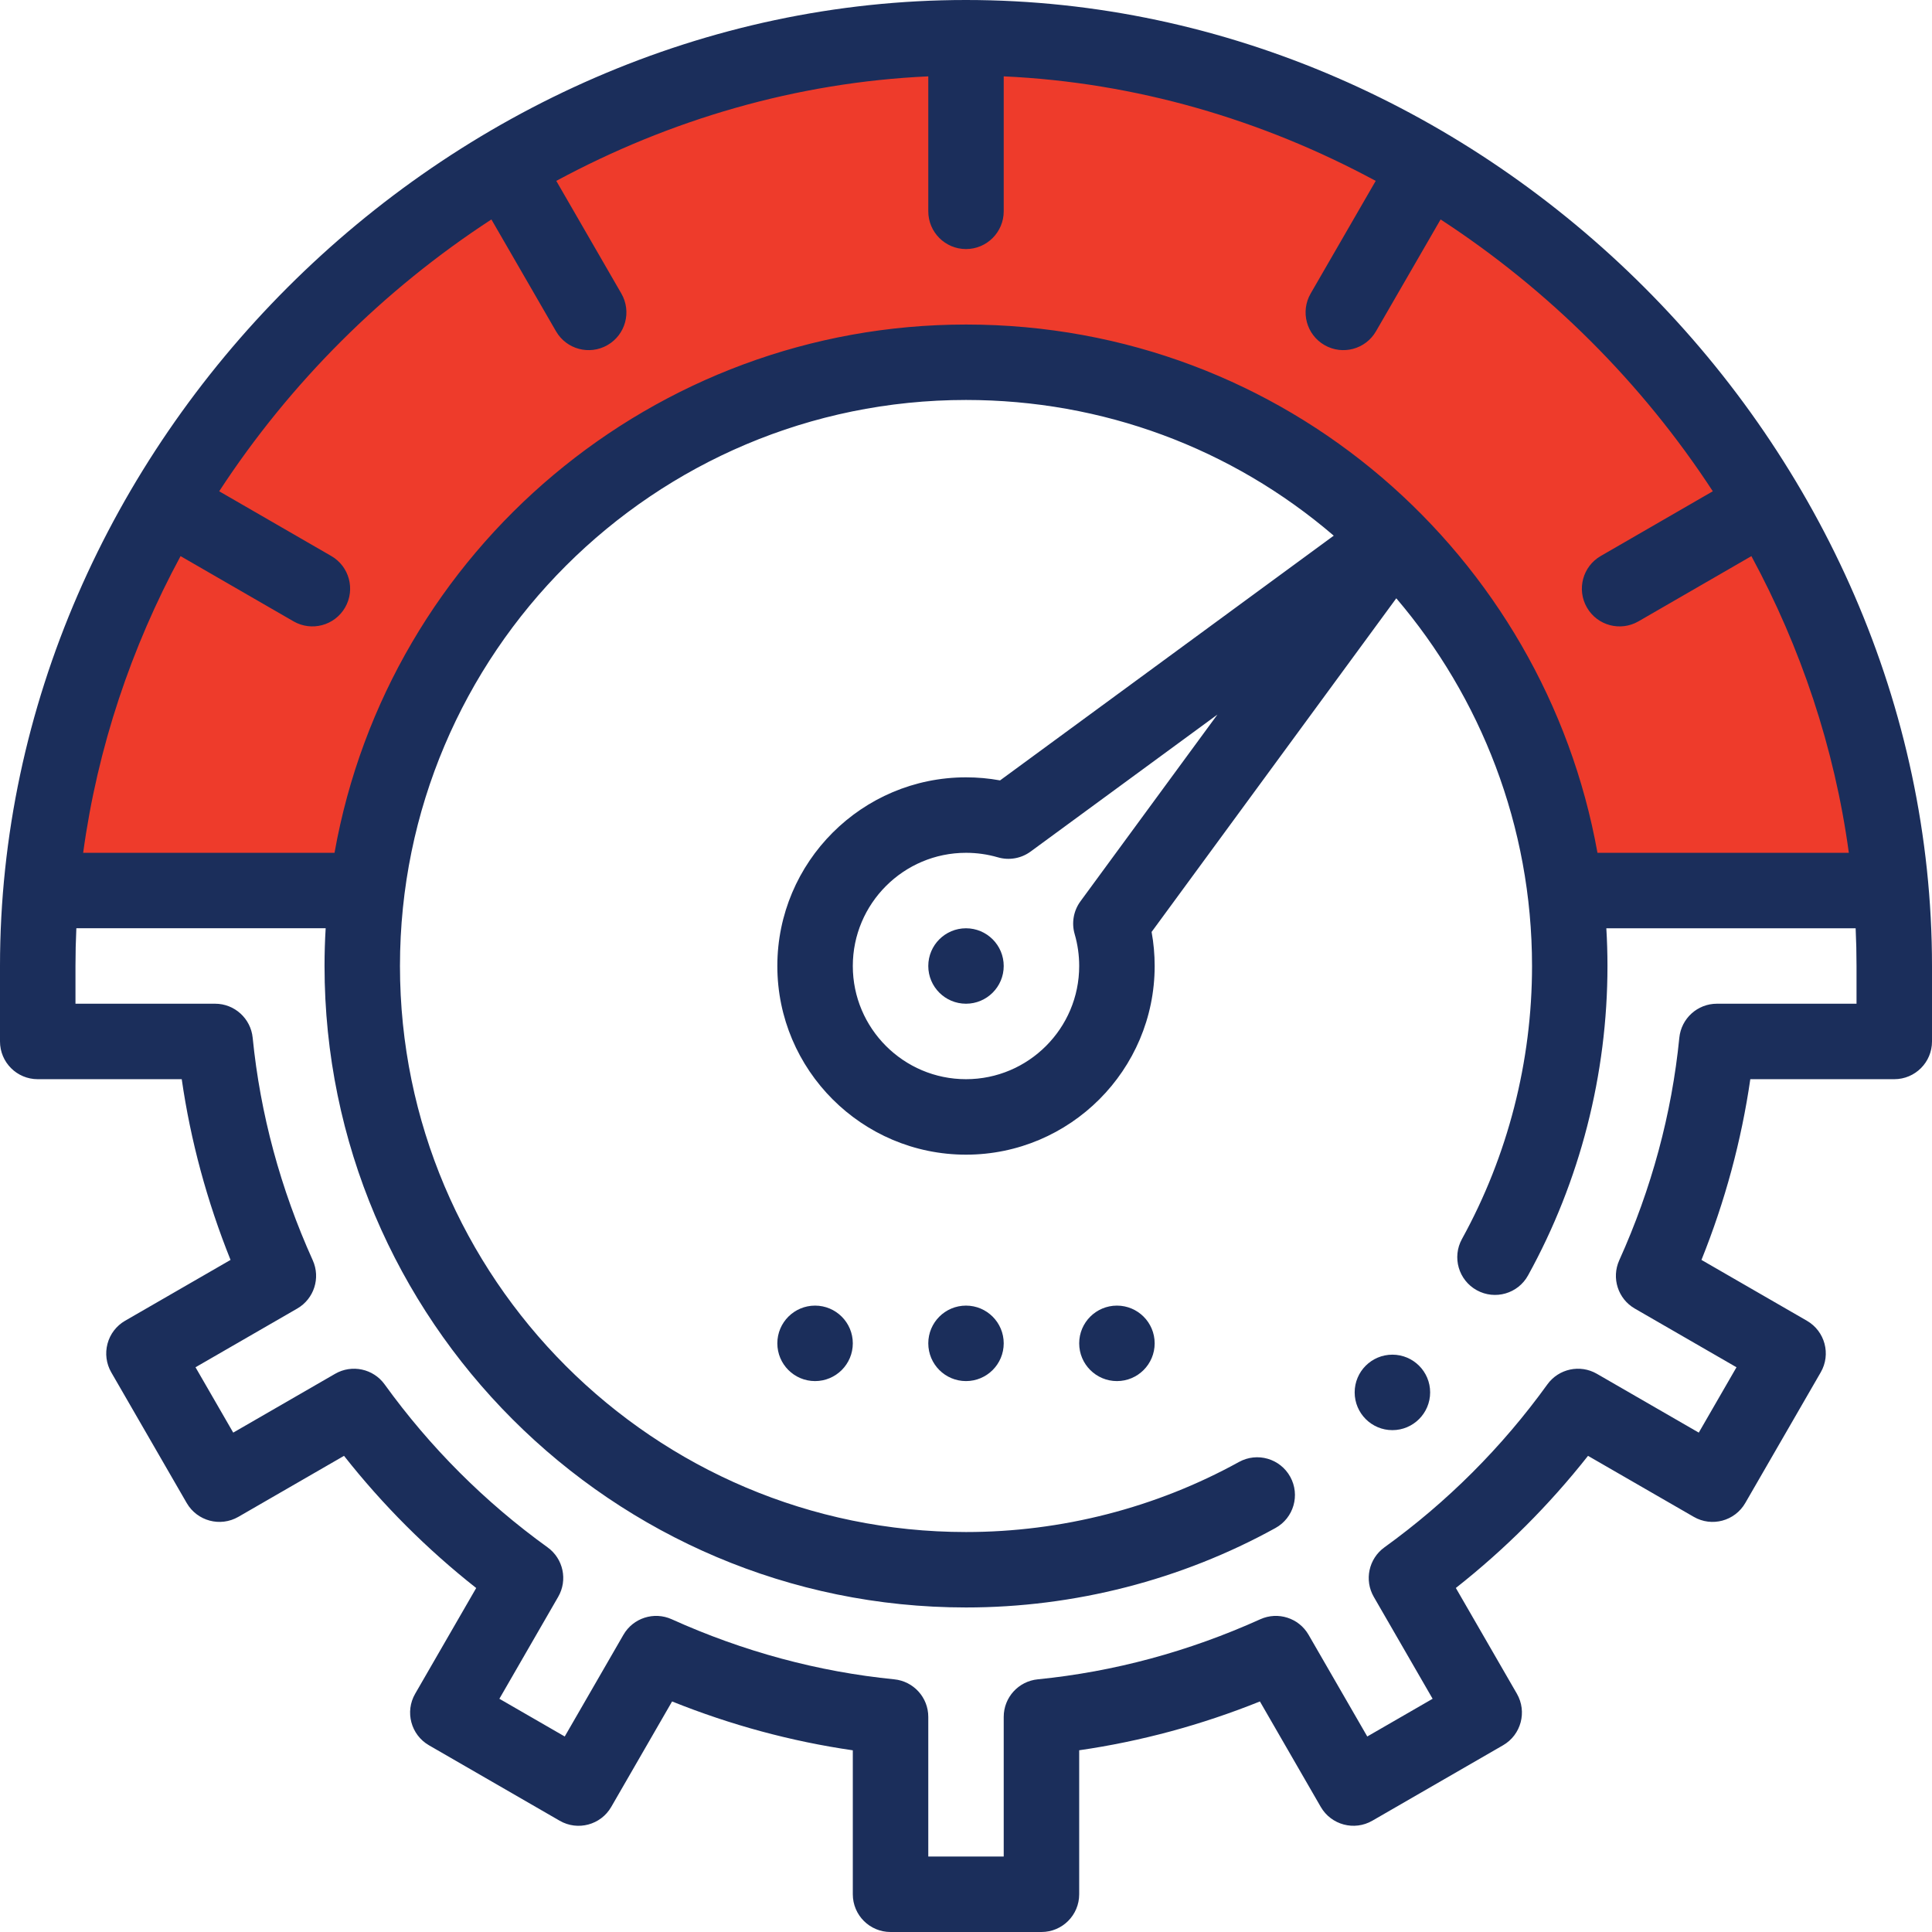
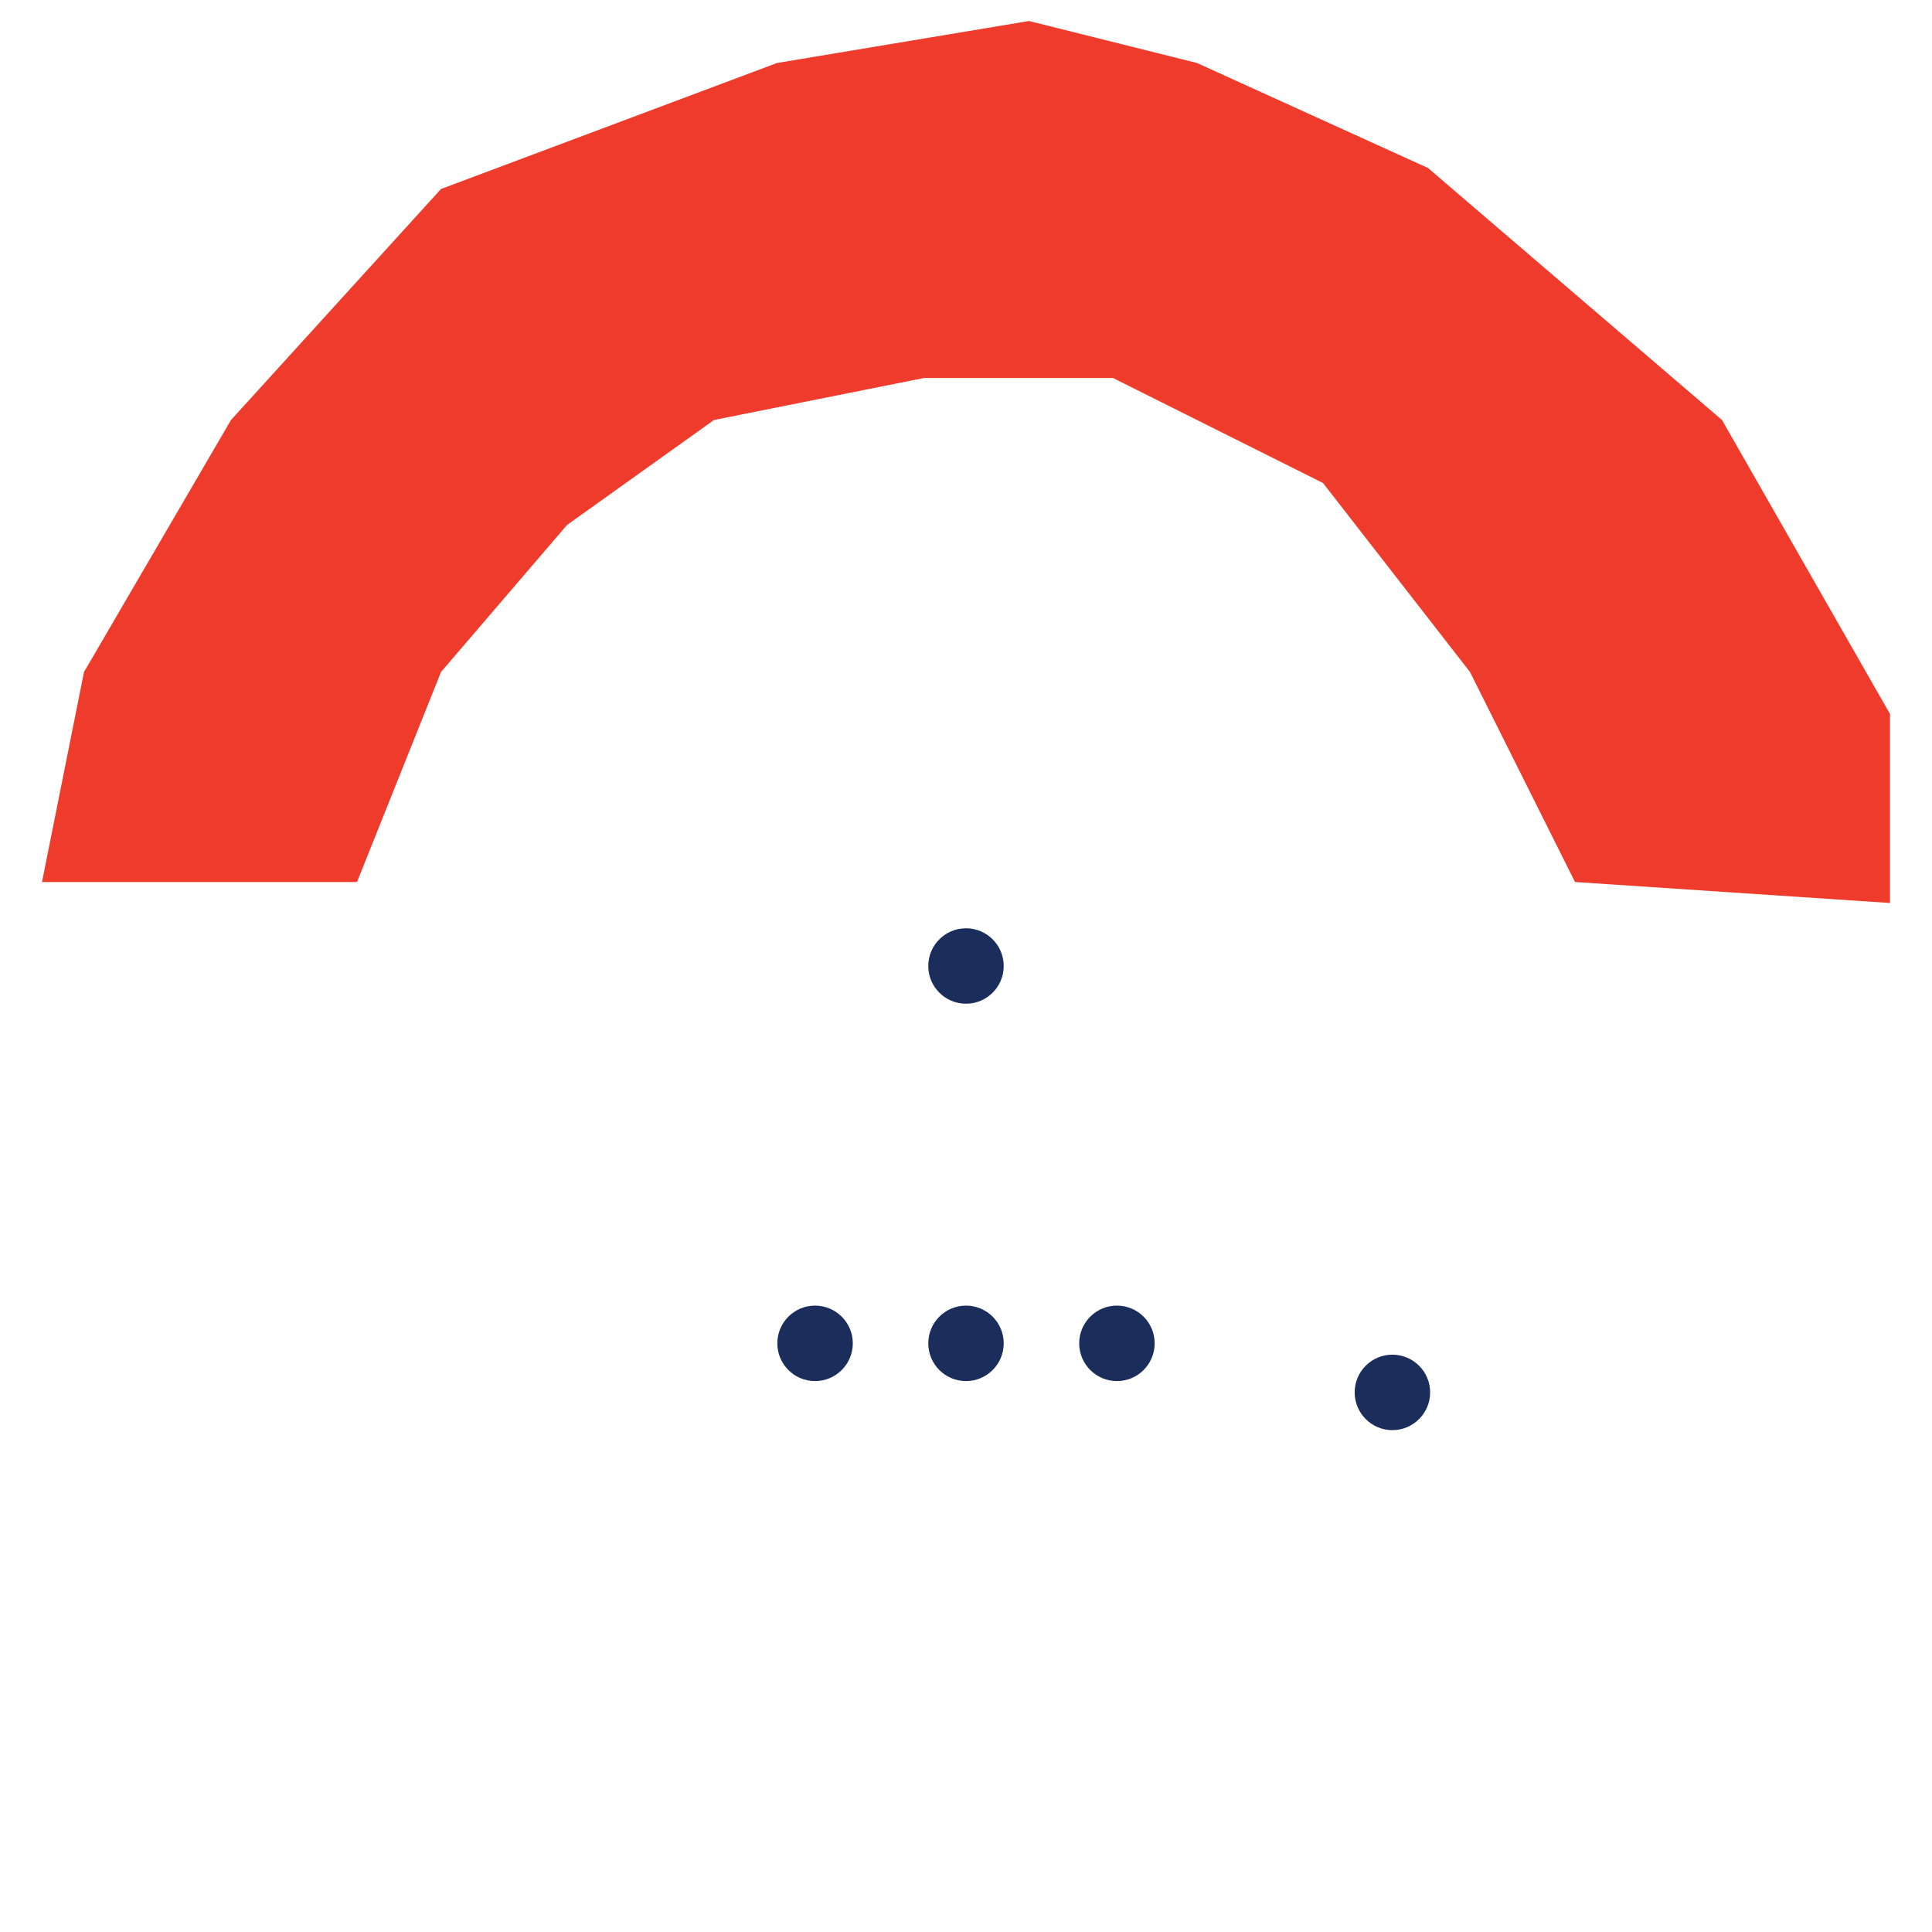
<svg xmlns="http://www.w3.org/2000/svg" width="46" height="46" viewBox="0 0 46 46" fill="none">
  <path d="M8.5 21H1L2 16L5.5 10L10.5 4.5L18.5 1.5L24.5 0.5L28.5 1.5L34 4L41 10L45 17V21.5L37.5 21L35 16L31.5 11.5L26.5 9H22L17 10L13.5 12.5L10.5 16L8.5 21Z" fill="#EE3B2B" />
  <path d="M26.594 32.883C27.09 32.883 27.492 32.481 27.492 31.984C27.492 31.488 27.09 31.086 26.594 31.086C26.098 31.086 25.695 31.488 25.695 31.984C25.695 32.481 26.098 32.883 26.594 32.883Z" fill="#1B2E5B" />
  <path d="M23 23.898C23.496 23.898 23.898 23.496 23.898 23C23.898 22.504 23.496 22.102 23 22.102C22.504 22.102 22.102 22.504 22.102 23C22.102 23.496 22.504 23.898 23 23.898Z" fill="#1B2E5B" />
  <path d="M23 32.883C23.496 32.883 23.898 32.481 23.898 31.984C23.898 31.488 23.496 31.086 23 31.086C22.504 31.086 22.102 31.488 22.102 31.984C22.102 32.481 22.504 32.883 23 32.883Z" fill="#1B2E5B" />
  <path d="M19.406 32.883C19.902 32.883 20.305 32.481 20.305 31.984C20.305 31.488 19.902 31.086 19.406 31.086C18.91 31.086 18.508 31.488 18.508 31.984C18.508 32.481 18.91 32.883 19.406 32.883Z" fill="#1B2E5B" />
-   <path d="M23 0C10.598 0 0 10.576 0 23V24.797C0 25.293 0.402 25.695 0.898 25.695H4.327C4.538 27.159 4.928 28.6 5.489 29.998L2.978 31.447C2.772 31.566 2.621 31.762 2.56 31.993C2.498 32.223 2.53 32.468 2.649 32.675L4.446 35.787C4.695 36.216 5.244 36.363 5.674 36.116L8.191 34.663C9.113 35.833 10.167 36.887 11.338 37.81L9.885 40.327C9.637 40.756 9.784 41.306 10.213 41.554L13.326 43.351C13.755 43.599 14.305 43.452 14.553 43.022L16.002 40.511C17.4 41.072 18.841 41.462 20.305 41.674V45.102C20.305 45.598 20.707 46 21.203 46H24.797C25.293 46 25.695 45.598 25.695 45.102V41.673C27.159 41.462 28.601 41.072 29.998 40.511L31.447 43.022C31.695 43.451 32.245 43.599 32.675 43.35L35.787 41.554C36.217 41.306 36.364 40.756 36.116 40.326L34.663 37.809C35.833 36.887 36.887 35.833 37.81 34.663L40.327 36.115C40.756 36.364 41.306 36.216 41.554 35.786L43.351 32.674C43.599 32.245 43.452 31.695 43.022 31.447L40.511 29.998C41.073 28.6 41.462 27.159 41.674 25.695H45.102C45.598 25.695 46 25.293 46 24.797V23C46 10.61 35.434 0 23 0V0ZM4.299 13.241L6.989 14.794C7.417 15.041 7.967 14.896 8.216 14.465C8.464 14.035 8.317 13.486 7.887 13.238L5.219 11.697C6.903 9.117 9.126 6.902 11.7 5.225L13.238 7.887C13.487 8.319 14.037 8.463 14.465 8.216C14.895 7.968 15.042 7.419 14.794 6.989L13.245 4.307C15.946 2.849 18.961 1.961 22.102 1.818V5.031C22.102 5.527 22.504 5.93 23 5.93C23.496 5.93 23.898 5.527 23.898 5.031V1.818C27.039 1.961 30.054 2.849 32.755 4.307L31.206 6.989C30.958 7.419 31.105 7.968 31.535 8.216C31.963 8.463 32.513 8.319 32.762 7.887L34.3 5.225C36.874 6.902 39.097 9.117 40.781 11.697L38.113 13.238C37.683 13.486 37.536 14.035 37.784 14.465C38.033 14.897 38.583 15.041 39.011 14.794L41.7 13.241C42.874 15.413 43.679 17.797 44.02 20.305H38.035C36.769 13.244 30.624 7.727 23 7.727C15.577 7.727 9.249 13.08 7.965 20.305H1.98C2.321 17.797 3.126 15.413 4.299 13.241V13.241ZM44.203 23.898H40.878C40.416 23.898 40.03 24.249 39.984 24.708C39.804 26.52 39.323 28.303 38.553 30.008C38.364 30.429 38.523 30.925 38.923 31.156L41.345 32.554L40.447 34.11L38.02 32.709C37.621 32.479 37.112 32.588 36.842 32.962C35.763 34.458 34.457 35.763 32.962 36.842C32.588 37.112 32.479 37.621 32.709 38.02L34.11 40.447L32.554 41.345L31.156 38.923C30.925 38.523 30.429 38.364 30.008 38.553C28.303 39.323 26.52 39.804 24.708 39.984C24.248 40.03 23.898 40.416 23.898 40.878V44.203H22.102V40.878C22.102 40.416 21.751 40.03 21.292 39.984C19.48 39.804 17.697 39.323 15.992 38.553C15.571 38.364 15.075 38.523 14.844 38.923L13.446 41.345L11.89 40.447L13.29 38.02C13.521 37.621 13.412 37.112 13.038 36.842C11.542 35.763 10.237 34.457 9.158 32.962C8.888 32.588 8.379 32.479 7.98 32.709L5.553 34.11L4.655 32.554L7.077 31.156C7.477 30.925 7.636 30.429 7.447 30.008C6.677 28.303 6.196 26.52 6.016 24.708C5.97 24.249 5.584 23.898 5.122 23.898H1.797V23C1.797 22.701 1.804 22.4 1.818 22.101H7.754C7.736 22.401 7.727 22.701 7.727 23C7.727 31.422 14.578 38.273 23 38.273C25.577 38.273 28.124 37.62 30.367 36.382C30.802 36.143 30.96 35.596 30.72 35.162C30.48 34.727 29.934 34.569 29.499 34.809C27.521 35.9 25.274 36.477 23 36.477C15.569 36.477 9.523 30.431 9.523 23C9.523 15.551 15.573 9.523 23 9.523C26.246 9.523 29.317 10.664 31.756 12.754L23.811 18.581C23.544 18.532 23.273 18.508 23 18.508C20.523 18.508 18.508 20.523 18.508 23C18.508 25.477 20.523 27.492 23 27.492C25.477 27.492 27.492 25.477 27.492 23C27.492 22.727 27.468 22.456 27.419 22.189L33.245 14.245C35.248 16.593 36.477 19.662 36.477 23C36.477 25.274 35.9 27.521 34.809 29.499C34.569 29.934 34.727 30.48 35.162 30.72C35.596 30.959 36.143 30.802 36.382 30.367C37.62 28.124 38.273 25.577 38.273 23C38.273 22.701 38.264 22.401 38.246 22.102H44.182C44.196 22.4 44.203 22.701 44.203 23V23.898H44.203ZM25.588 22.243C25.659 22.488 25.695 22.742 25.695 23C25.695 24.486 24.486 25.695 23 25.695C21.514 25.695 20.305 24.486 20.305 23C20.305 21.514 21.514 20.305 23 20.305C23.258 20.305 23.512 20.341 23.757 20.412C24.025 20.491 24.315 20.44 24.54 20.274L28.986 17.014L25.725 21.46C25.56 21.685 25.509 21.975 25.588 22.243Z" fill="#1B2E5B" />
  <path d="M33.152 34.051C33.648 34.051 34.051 33.648 34.051 33.152C34.051 32.656 33.648 32.254 33.152 32.254C32.656 32.254 32.254 32.656 32.254 33.152C32.254 33.648 32.656 34.051 33.152 34.051Z" fill="#1B2E5B" />
</svg>